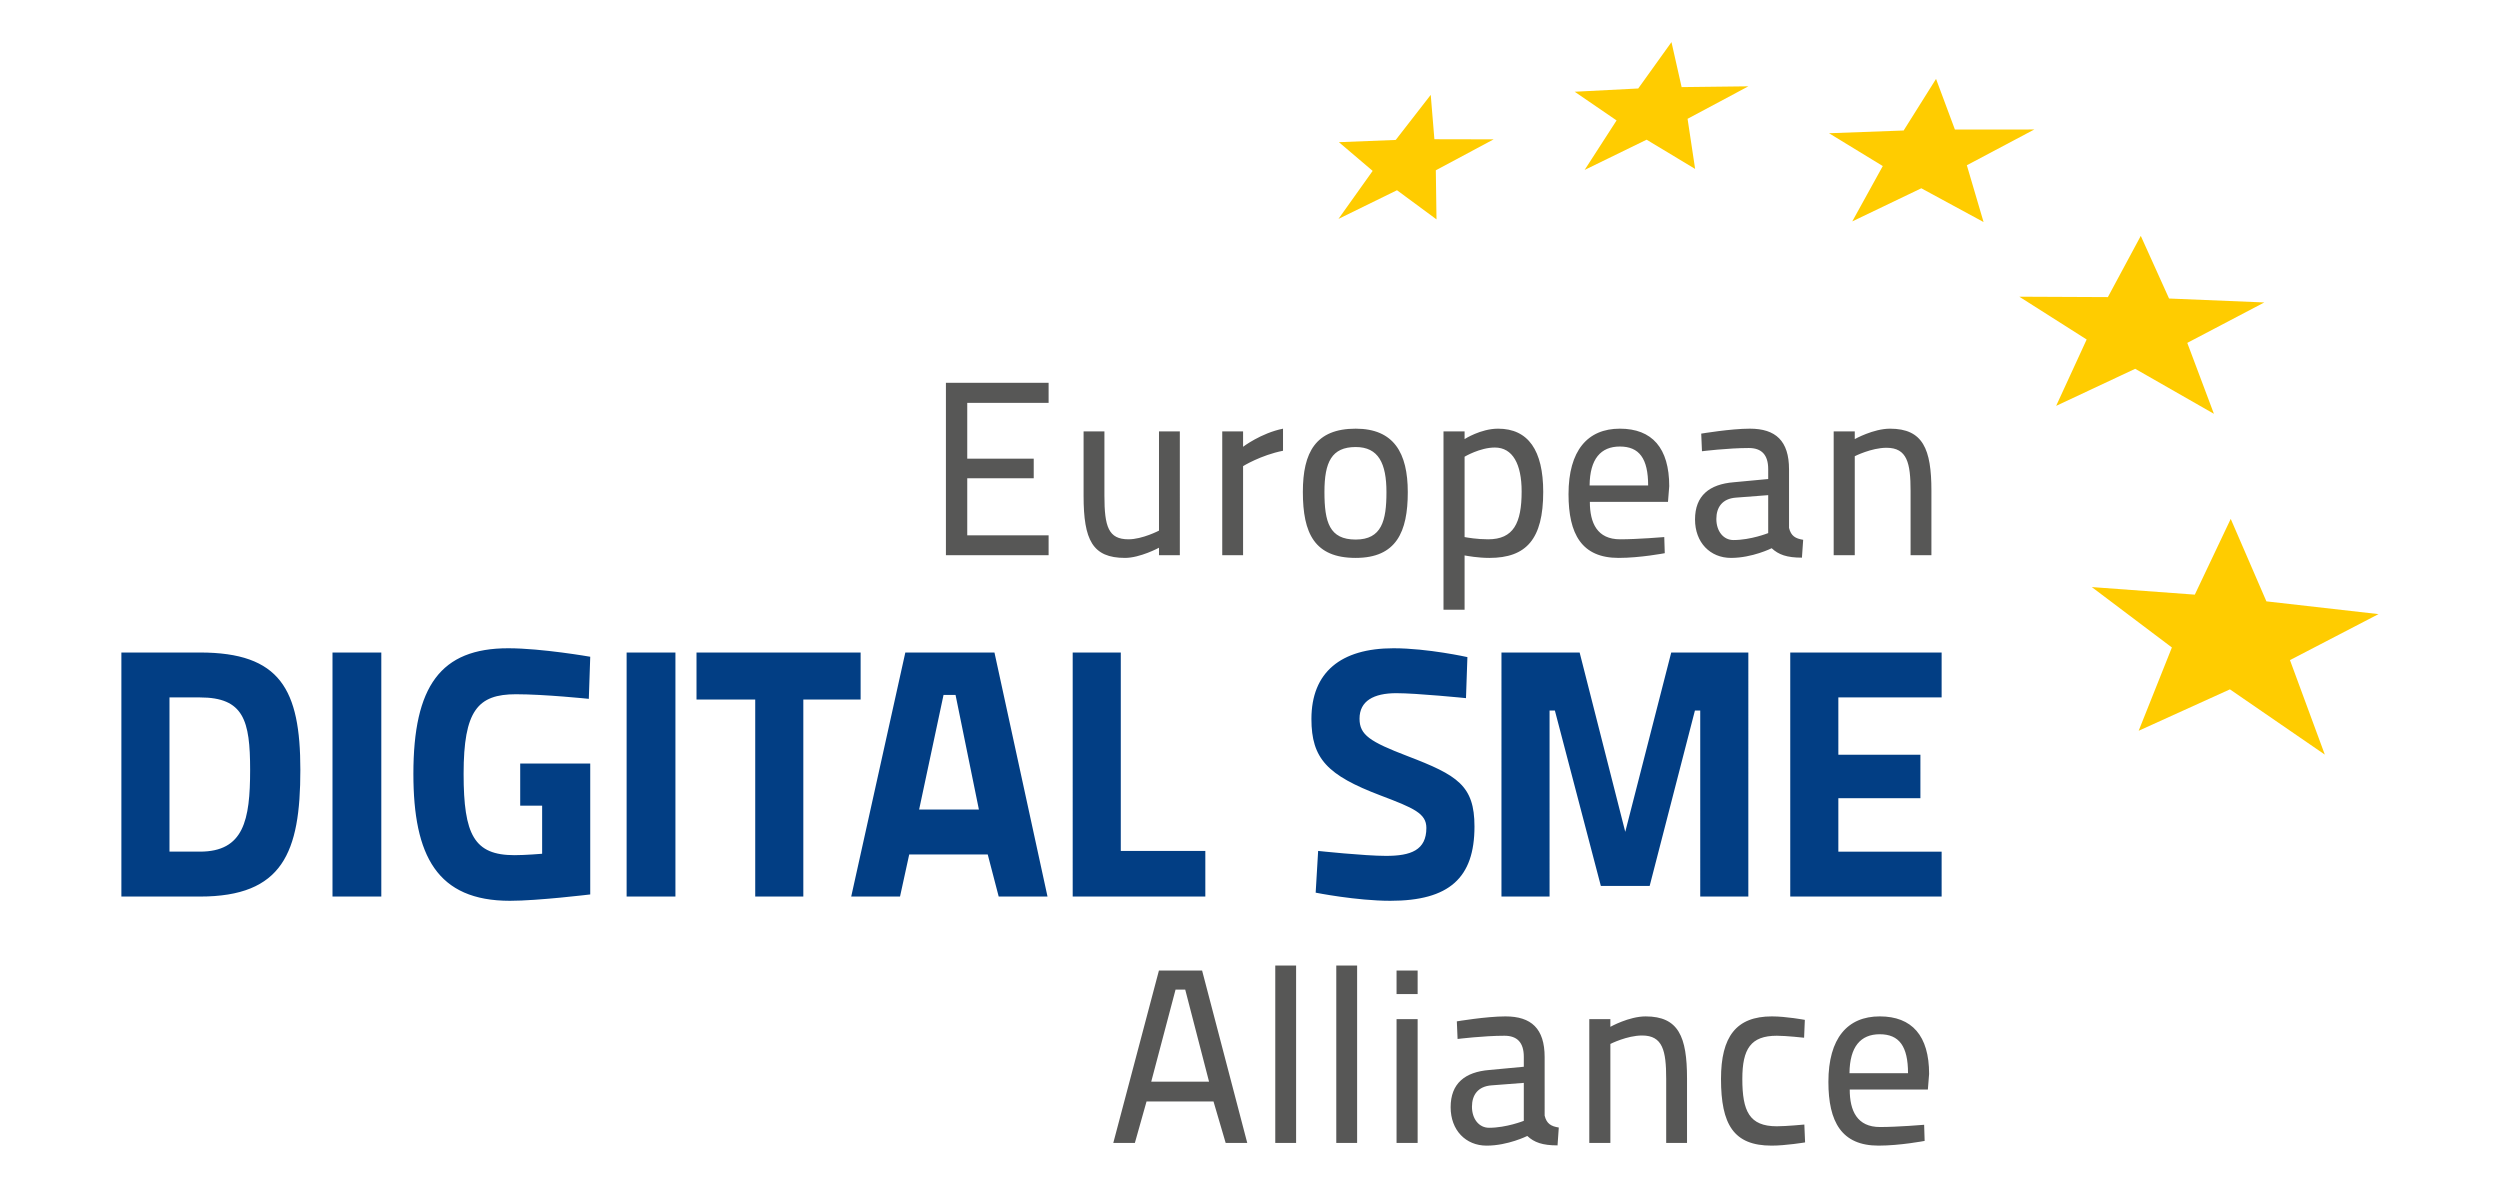
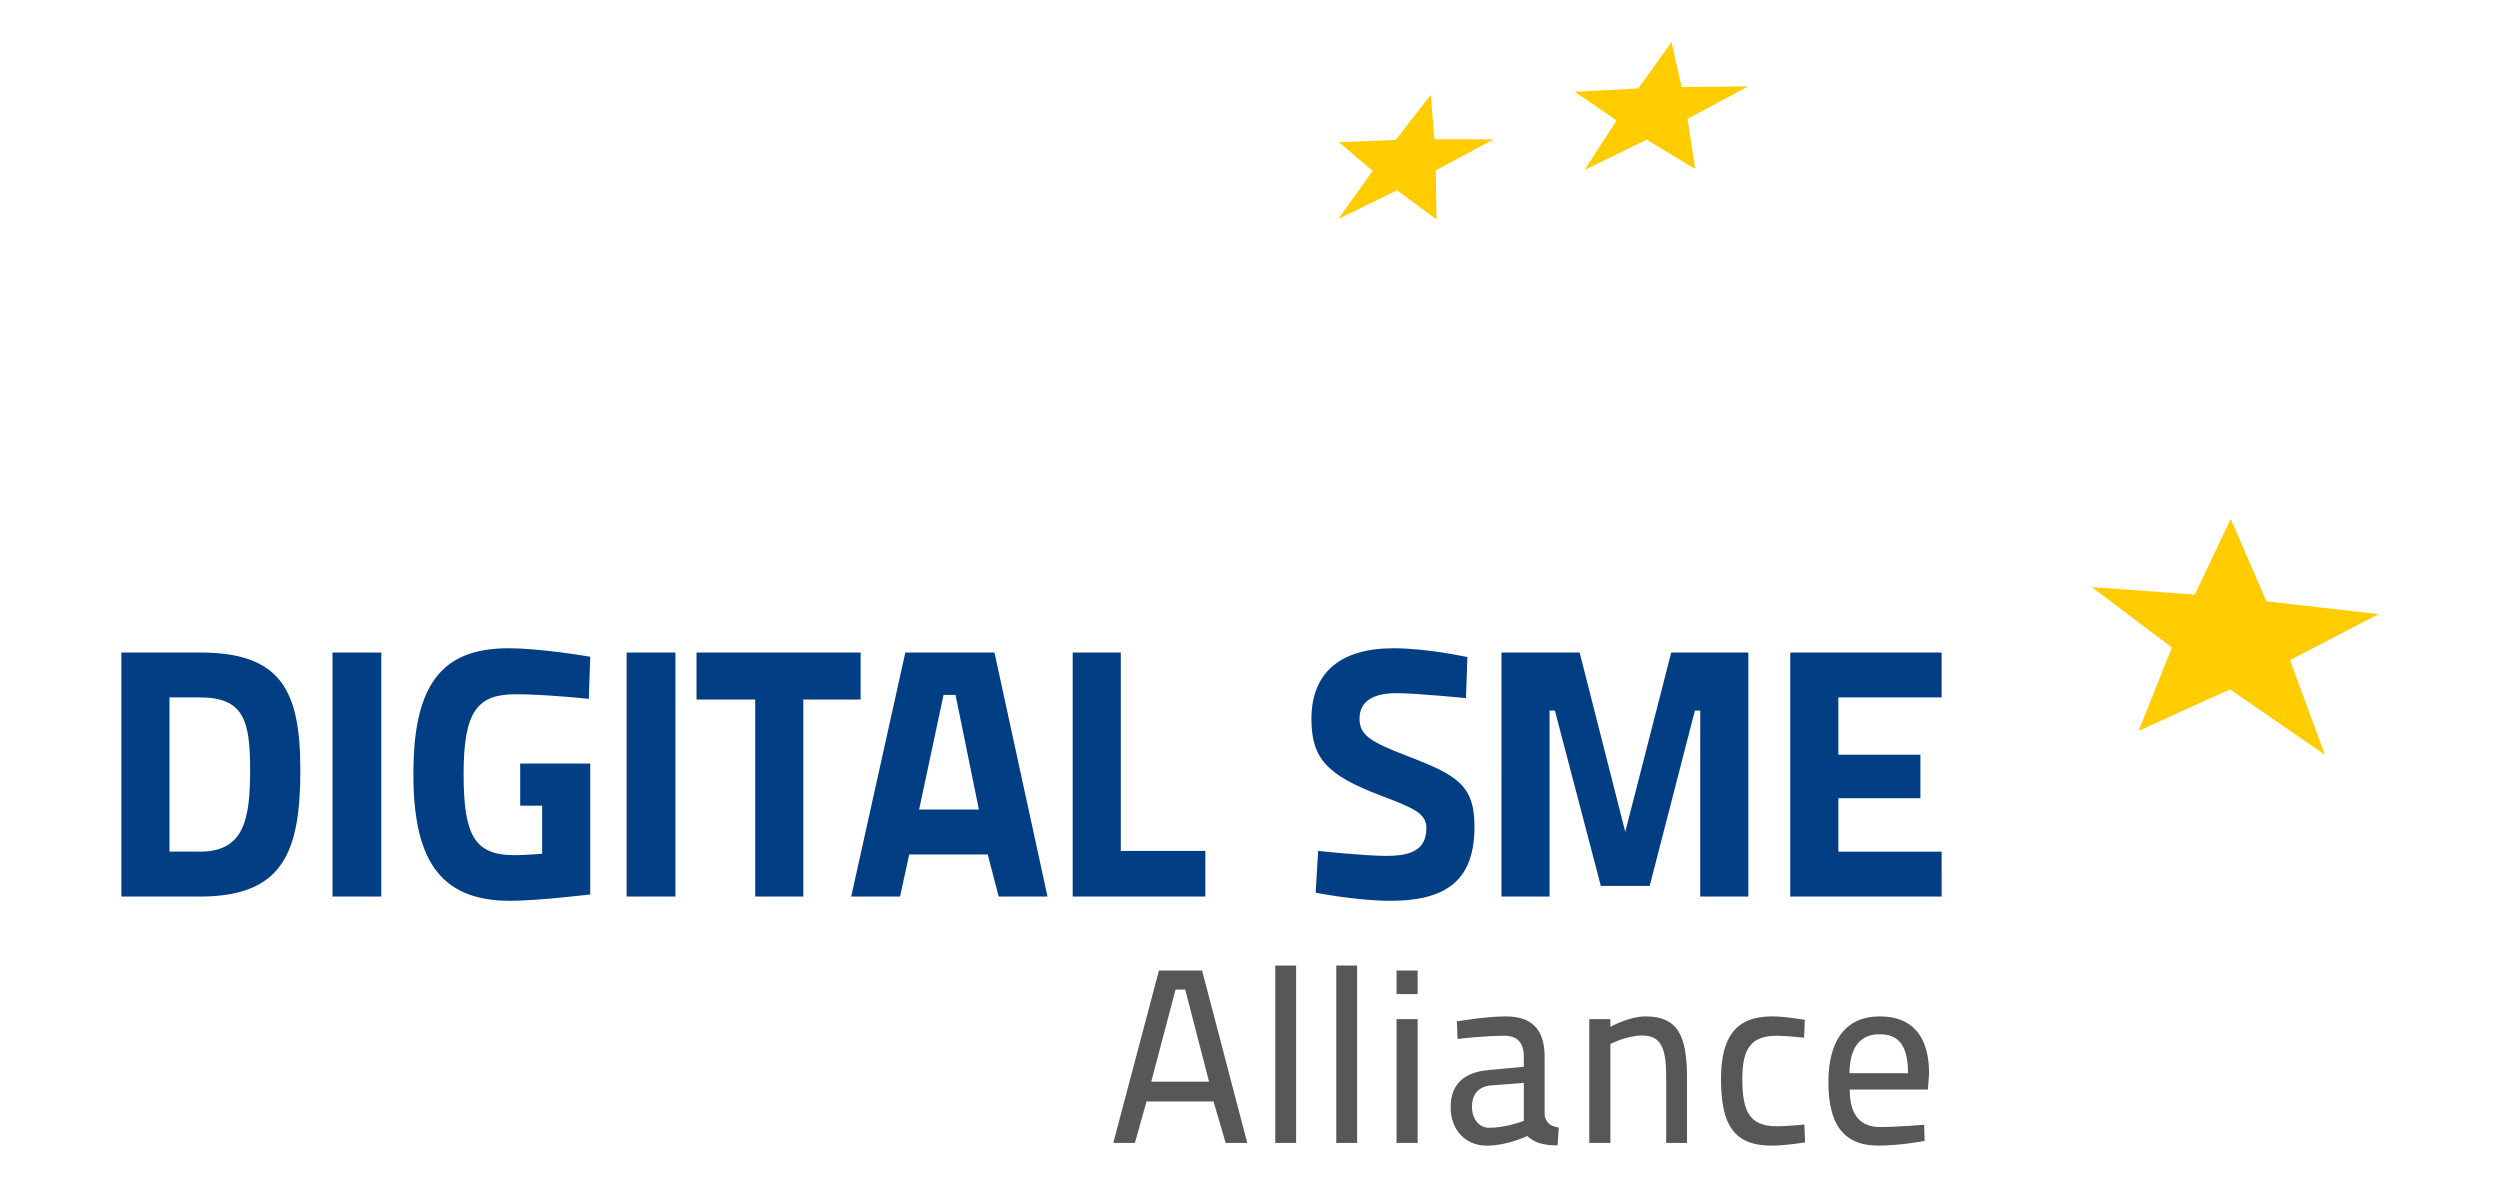
<svg xmlns="http://www.w3.org/2000/svg" viewBox="0 0 3508 1667" xml:space="preserve" style="fill-rule:evenodd;clip-rule:evenodd;stroke-linejoin:round;stroke-miterlimit:2">
  <path d="m0-34.524 2.741 12.153 18.03-.212L4.348-13.81 6.389-.274-6.715-8.169-23.457 0l8.628-13.372-11.311-7.748 17.16-.881L0-34.524Z" style="fill:#fc0;fill-rule:nonzero" transform="translate(2345.41 238.453) scale(5.195)" />
-   <path d="m0-38.665 5.094 13.681 21.443-.015-18.22 9.659L12.835 0-3.98-9.12-22.633-.173l8.246-14.952-14.519-8.862 20.157-.74L0-38.665Z" style="fill:#fc0;fill-rule:nonzero" transform="translate(2716.66 311.576) scale(5.195)" />
-   <path d="m0-48.058 7.635 16.917 25.724 1.063-20.801 10.919L19.755 0-1.511-12.158-22.862-2.143l8.242-17.928-18.191-11.559 23.92.108L0-48.058Z" style="fill:#fc0;fill-rule:nonzero" transform="translate(3003.95 580.654) scale(5.195)" />
  <path d="m0-33.634.989 11.982 16.006.034L1.374-13.26 1.56 0-9.111-7.876-24.923-.128l9.237-12.97-9.116-7.757 15.346-.603L0-33.634Z" style="fill:#fc0;fill-rule:nonzero" transform="translate(2007.6 307.846) scale(5.195)" />
  <path d="m0-63.669 9.633 22.275 30.287 3.445L16-25.525 25.414 0-.215-17.625-24.867-6.439l8.974-22.498-21.635-16.314 27.825 2.044L0-63.669Z" style="fill:#fc0;fill-rule:nonzero" transform="translate(3130.16 1058.86) scale(5.195)" />
-   <path d="M0 31.825h27.738v-5.36H5.762v-15.41h17.956V5.762H5.762V-9.313h21.976v-5.427H0v46.565ZM57.553-1.608v26.8s-4.489 2.345-8.241 2.345c-5.427 0-6.499-3.417-6.499-11.792V-1.608h-5.628v17.42c0 11.926 2.412 16.75 11.189 16.75 4.087 0 9.179-2.747 9.179-2.747v2.01h5.628V-1.608h-5.628Zm17.084 33.433h5.628V7.772s4.757-2.948 10.787-4.154v-5.963c-5.963 1.206-10.787 4.891-10.787 4.891v-4.154h-5.628v33.433Zm36.046-34.17c-10.787 0-14.271 6.365-14.271 17.085 0 11.189 3.149 17.822 14.271 17.822 10.988 0 14.07-7.035 14.07-17.755 0-10.586-3.752-17.152-14.07-17.152m0 29.949c-7.102 0-8.442-4.69-8.442-12.864 0-8.04 1.943-12.127 8.442-12.127 6.164 0 8.308 4.422 8.308 12.194 0 7.705-1.273 12.797-8.308 12.797m23.718 18.961h5.695V31.892c.737.134 3.618.67 6.7.67 9.983 0 14.539-5.092 14.539-17.822 0-11.189-4.02-17.085-12.194-17.085-4.69 0-9.045 2.814-9.045 2.814v-2.077h-5.695v48.173ZM148.27 2.747c4.824 0 7.236 4.489 7.236 11.859 0 8.576-2.211 12.931-9.045 12.931-3.015 0-5.628-.469-6.365-.603V5.226s4.154-2.479 8.174-2.479m33.835 24.79c-6.164 0-8.174-4.355-8.174-10.117h21.105l.335-4.221c0-10.318-4.623-15.544-13.333-15.544s-13.869 5.896-13.869 17.688c0 10.787 3.551 17.219 13.534 17.219 5.829 0 12.462-1.273 12.462-1.273l-.134-4.355s-7.169.603-11.926.603m-8.241-14.539c.067-7.169 3.015-10.519 8.174-10.519 5.226 0 7.638 3.216 7.638 10.519h-15.812Zm53.867-4.355c0-7.705-3.618-10.988-10.586-10.988-5.159 0-13.132 1.34-13.132 1.34l.201 4.757s7.035-.871 12.663-.871c3.417 0 5.226 1.809 5.226 5.695v2.68l-9.313.871c-6.566.536-10.452 3.618-10.452 10.05 0 6.231 4.087 10.385 9.715 10.385 5.762 0 10.988-2.613 10.988-2.613 1.876 1.742 4.087 2.546 8.174 2.546l.335-4.824c-2.077-.335-3.283-1.005-3.819-3.216V8.643Zm-5.628 6.968v10.251s-4.69 1.876-9.38 1.876c-2.747 0-4.623-2.412-4.623-5.695 0-3.149 1.608-5.494 5.293-5.762l8.71-.67Zm23.383 16.214V5.092s4.489-2.278 8.576-2.278c5.561 0 6.499 4.087 6.499 11.658v17.353h5.628v-17.42c0-11.256-2.278-16.75-11.189-16.75-4.489 0-9.514 2.814-9.514 2.814v-2.077h-5.695v33.433h5.695Z" style="fill:#575756;fill-rule:nonzero" transform="translate(1327.31 613.7) scale(5.195)" />
  <path d="M0 47.168h5.829l3.149-11.189h18.09l3.283 11.189h5.829L23.986.603H12.328L0 47.168ZM16.817 5.762h2.613l6.432 24.857H10.251l6.566-24.857ZM43.75 47.168h5.628V-.737H43.75v47.905Zm16.481 0h5.628V-.737h-5.628v47.905Zm16.28 0h5.695V13.735h-5.695v33.433Zm0-40.2h5.695V.603h-5.695v6.365Zm39.999 17.018c0-7.705-3.618-10.988-10.586-10.988-5.159 0-13.132 1.34-13.132 1.34l.201 4.757s7.035-.871 12.663-.871c3.417 0 5.226 1.809 5.226 5.695v2.68l-9.313.871c-6.566.536-10.452 3.618-10.452 10.05 0 6.231 4.087 10.385 9.715 10.385 5.762 0 10.988-2.613 10.988-2.613 1.876 1.742 4.087 2.546 8.174 2.546l.335-4.824c-2.077-.335-3.283-1.005-3.819-3.216V23.986Zm-5.628 6.968v10.251s-4.69 1.876-9.38 1.876c-2.747 0-4.623-2.412-4.623-5.695 0-3.149 1.608-5.494 5.293-5.762l8.71-.67Zm23.383 16.214V20.435s4.489-2.278 8.576-2.278c5.561 0 6.499 4.087 6.499 11.658v17.353h5.628v-17.42c0-11.256-2.278-16.75-11.189-16.75-4.489 0-9.514 2.814-9.514 2.814v-2.077h-5.695v33.433h5.695Zm43.616-34.17c-9.648 0-13.735 5.494-13.735 16.884 0 12.328 3.417 18.023 13.668 18.023 3.819 0 9.045-.871 9.045-.871l-.201-4.824s-4.891.469-7.437.469c-7.437 0-9.313-4.087-9.313-12.797 0-8.107 2.278-11.658 9.313-11.658 2.546 0 7.37.536 7.37.536l.201-4.824s-5.025-.938-8.911-.938m29.211 29.882c-6.164 0-8.174-4.355-8.174-10.117h21.105l.335-4.221c0-10.318-4.623-15.544-13.333-15.544s-13.869 5.896-13.869 17.688c0 10.787 3.551 17.219 13.534 17.219 5.829 0 12.462-1.273 12.462-1.273l-.134-4.355s-7.169.603-11.926.603m-8.241-14.539c.067-7.169 3.015-10.519 8.174-10.519 5.226 0 7.638 3.216 7.638 10.519h-15.812Z" style="fill:#575756;fill-rule:nonzero" transform="translate(1562.17 1358.69) scale(5.195)" />
  <path d="M0 65.92c22.355 0 27.132-11.846 27.132-34.202C27.132 9.936 21.686.001 0 .001h-21.209V65.92H0Zm13.566-34.202c0 13.566-1.72 22.069-13.566 22.069h-8.216V12.134H0c11.846 0 13.566 6.21 13.566 19.584M35.815 65.92h13.184V.001H35.815V65.92Zm50.7-24.552h5.923V54.36s-4.49.382-7.452.382c-10.891 0-13.757-5.445-13.757-21.973 0-17.1 3.821-21.495 14.139-21.495 7.739 0 19.68 1.242 19.68 1.242l.383-11.369S92.342-1.146 83.266-1.146c-18.247 0-25.603 10.223-25.603 33.915 0 22.164 6.401 34.297 26.081 34.297 7.547 0 21.687-1.719 21.687-1.719V29.999H86.515v11.369Zm28.744 24.552h13.184V.001h-13.184V65.92Zm18.877-53.213h15.859V65.92h12.993V12.707h15.477V.001h-44.329v12.706Zm41.786 53.213h13.184l2.484-11.369h21.209l2.962 11.369h13.183L214.614.001h-24.075L175.922 65.92Zm24.935-54.455h3.248l6.306 30.953h-16.146l6.592-30.953Zm70.714 54.455V53.596h-22.833V.001h-12.992V65.92h35.825Zm70.788-64.677s-10.7-2.389-19.967-2.389c-14.234 0-22.164 6.497-22.164 19.107 0 10.7 4.299 15.191 18.63 20.636 9.075 3.439 12.419 4.872 12.419 8.789 0 6.019-4.203 7.547-10.891 7.547-5.827 0-18.343-1.337-18.343-1.337l-.668 11.273s10.986 2.197 20.158 2.197c15.954 0 22.737-6.209 22.737-20.062 0-11.082-4.586-13.852-18.056-19.011-10.222-3.917-12.993-5.732-12.993-10.127 0-4.777 3.821-6.879 9.936-6.879 5.541 0 18.82 1.338 18.82 1.338l.382-11.082Zm9.2 64.677h12.992V15.669h1.433l12.42 47.385h13.184l12.228-47.385h1.433V65.92h12.993V.001h-20.827l-12.419 48.436L372.672.001h-21.113V65.92Zm78.003 0h40.889V53.787h-27.897V39.361h22.165V27.61h-22.165V12.134h27.897V.001h-40.889V65.92Z" style="fill:#023e84;fill-rule:nonzero" transform="translate(280.503 915.593) scale(5.195)" />
</svg>